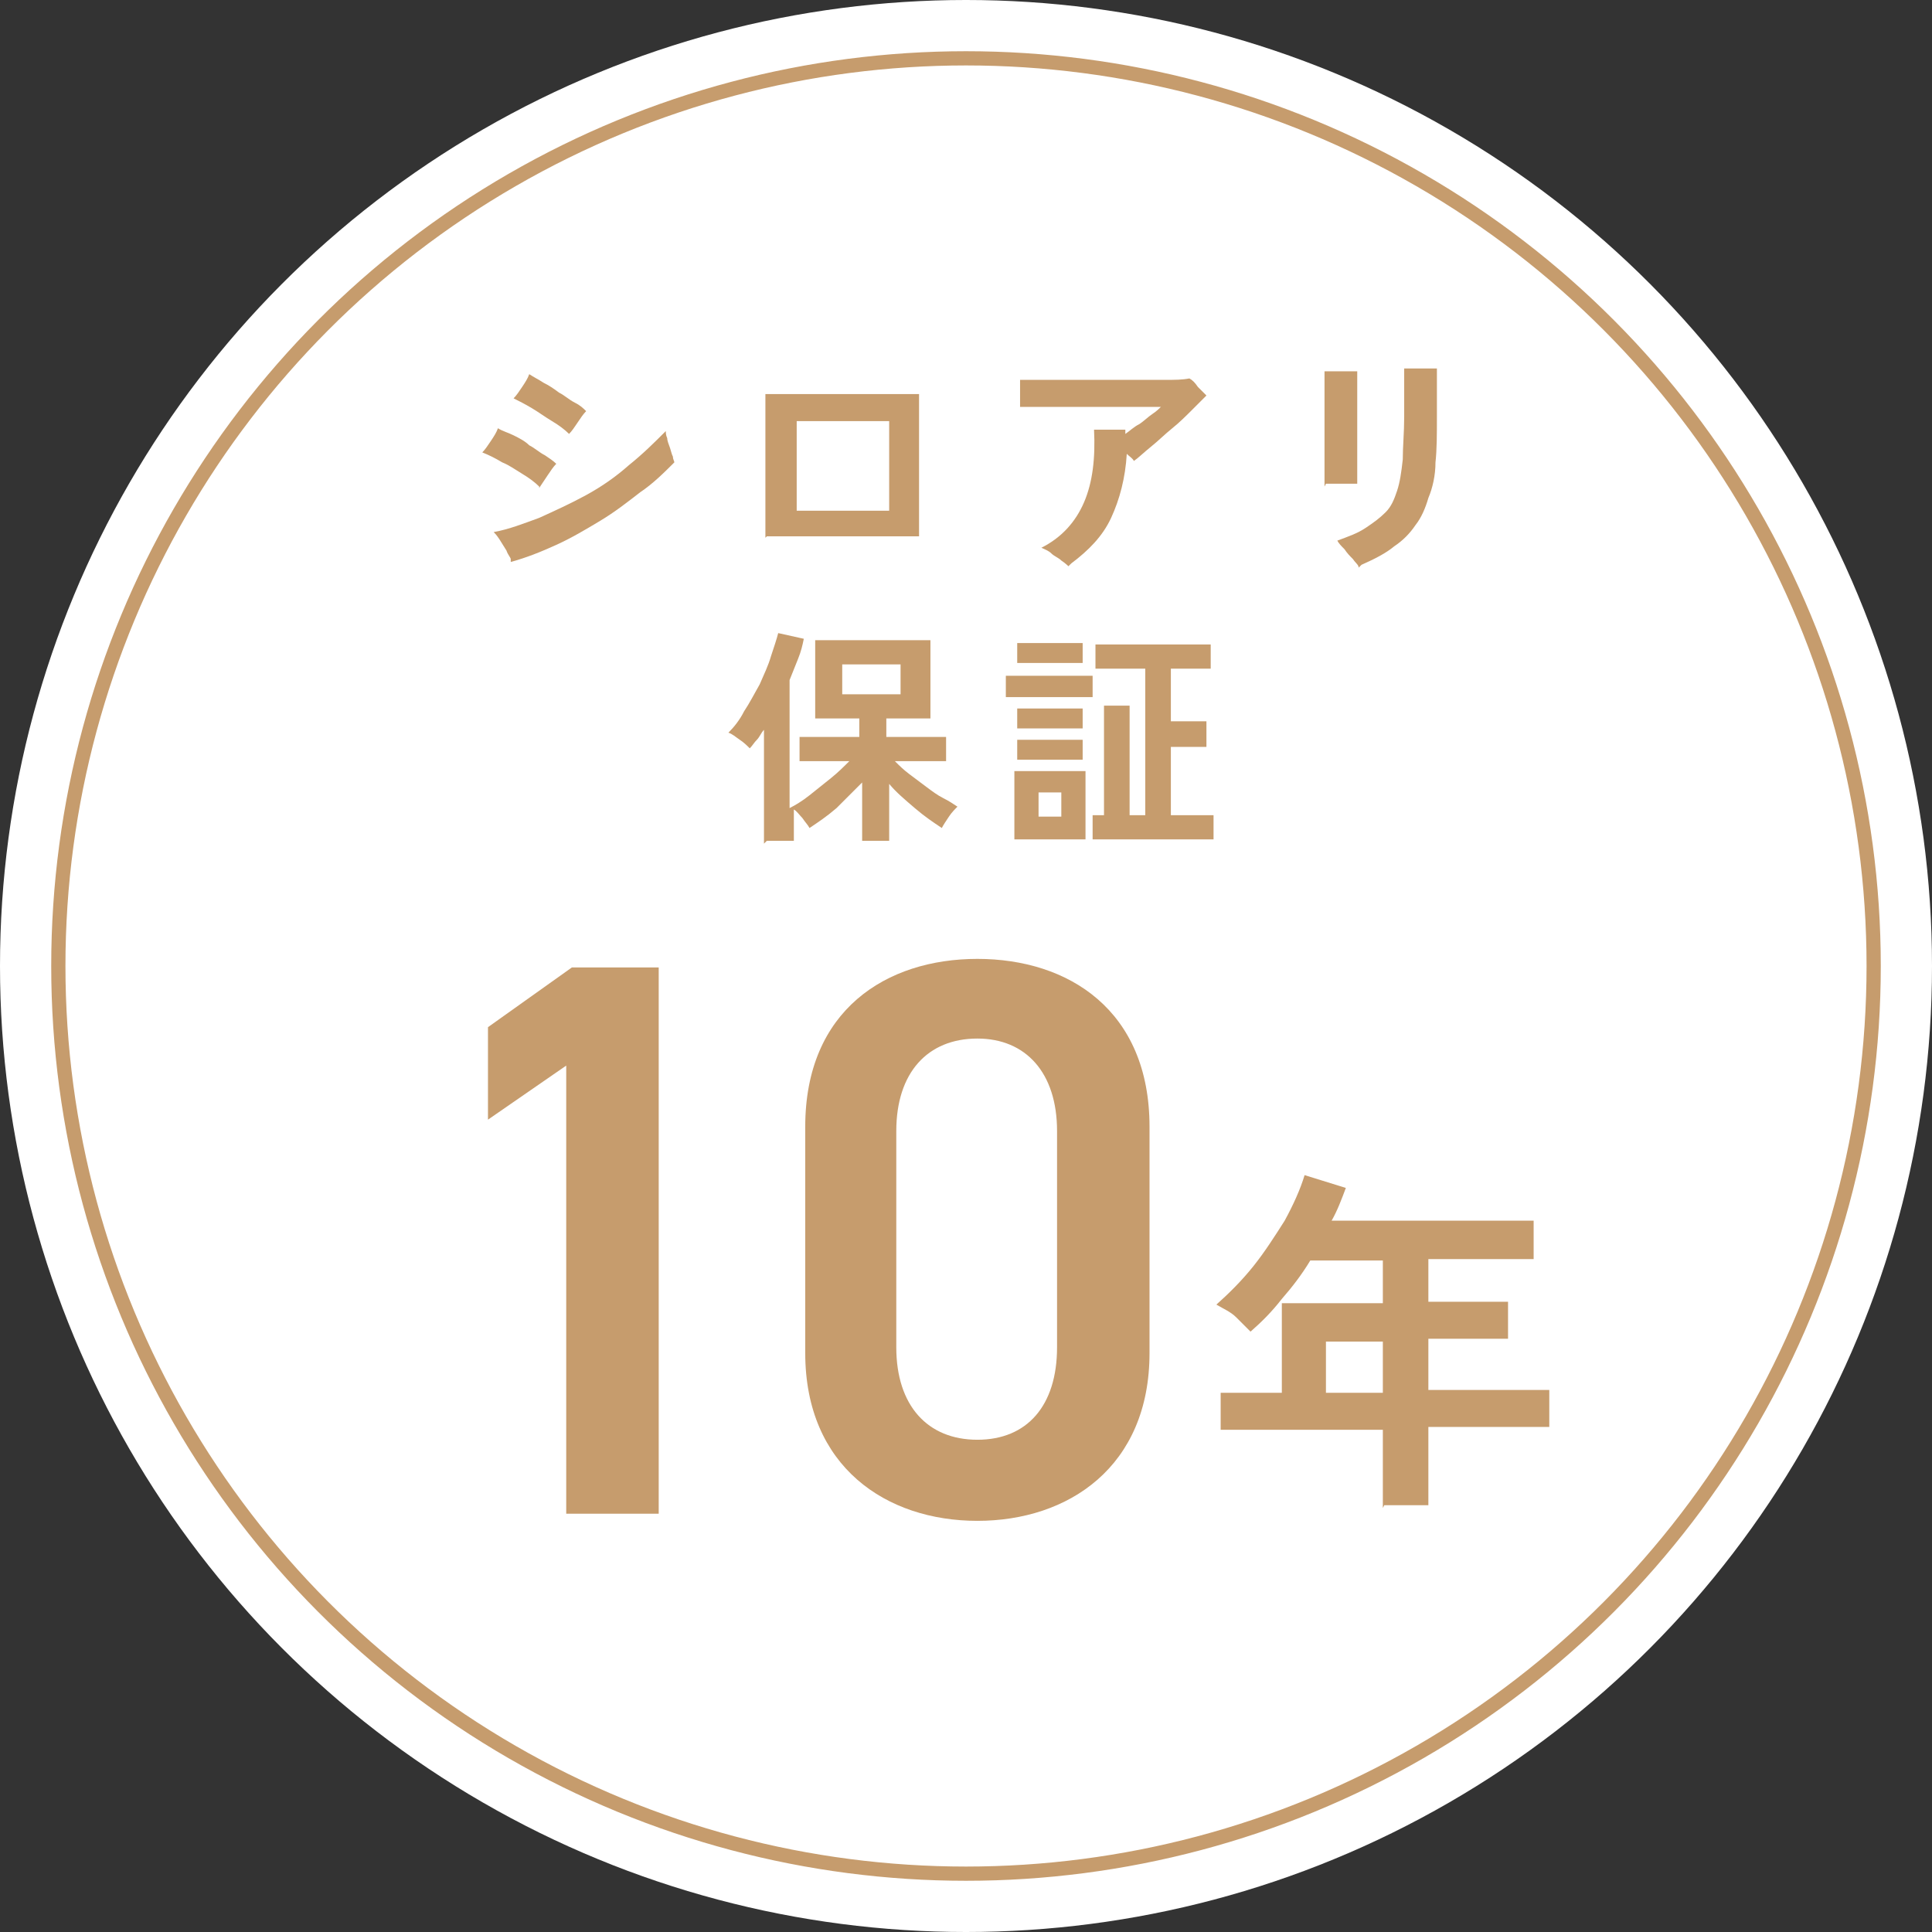
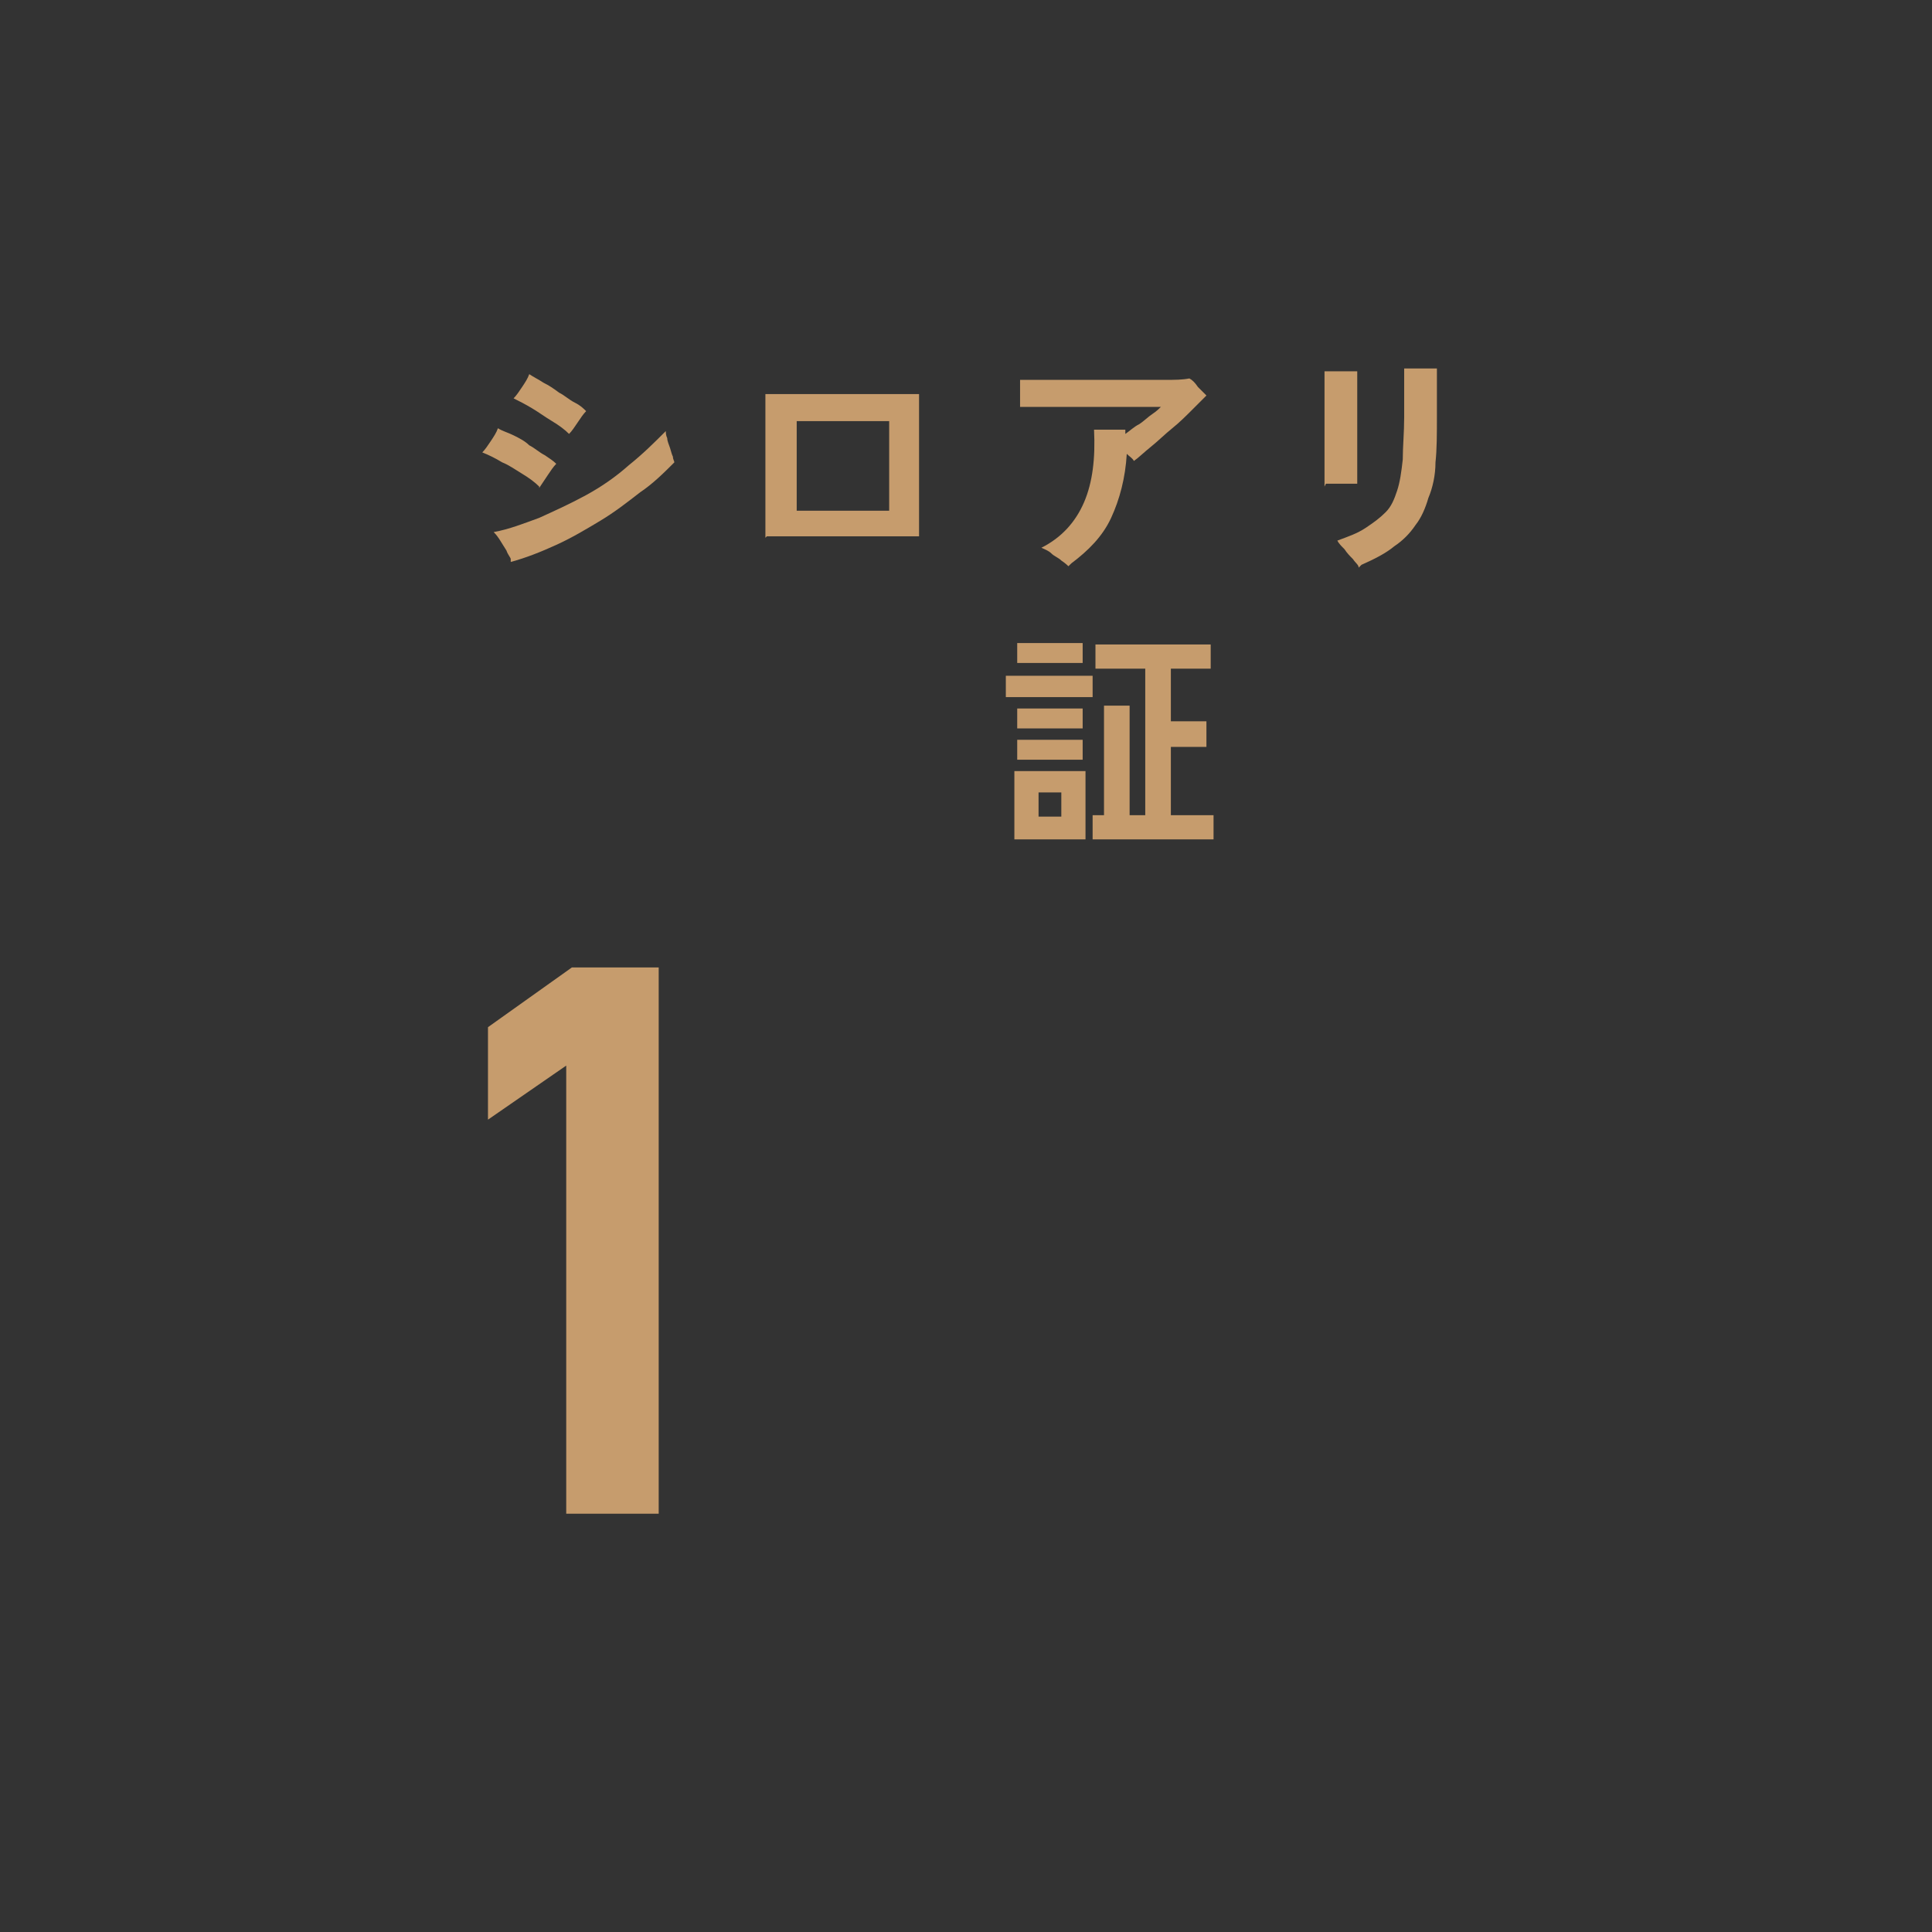
<svg xmlns="http://www.w3.org/2000/svg" id="_レイヤー_1" data-name="レイヤー_1" version="1.1" viewBox="0 0 135.8 135.8">
  <rect x="0" y="0" width="135.8" height="135.8" fill="#333333" stroke="none" />
  <defs>
    <style>
      .st0 {
        fill: none;
        stroke: #c69c6d;
        stroke-miterlimit: 10;
      }

      .st1 {
        fill: #fff;
      }

      .st2 {
        fill: #c69c6d;
      }
    </style>
  </defs>
-   <circle class="st1" cx="67.9" cy="67.9" r="67.9" />
-   <circle class="st0" cx="67.9" cy="67.9" r="63.8" />
  <g>
    <path class="st2" d="M46.3,106.4h-6.5v-31.5l-5.5,3.8v-6.5l5.9-4.2h6.1v38.4Z" />
-     <path class="st2" d="M68.7,106.9c-6.4,0-12.1-3.8-12.1-11.8v-15.9c0-8.2,5.7-11.8,12.1-11.8s12.1,3.6,12.1,11.8v15.9c0,8-5.7,11.8-12.1,11.8ZM68.7,73c-3.5,0-5.7,2.4-5.7,6.5v15.2c0,4.1,2.2,6.5,5.7,6.5s5.6-2.4,5.6-6.5v-15.2c0-4.1-2.2-6.5-5.6-6.5Z" />
  </g>
  <g>
    <path class="st2" d="M37.9,34.2c-.3-.3-.7-.6-1.2-.9-.5-.3-.9-.6-1.4-.8-.5-.3-.9-.5-1.4-.7.2-.2.4-.5.6-.8.2-.3.4-.6.5-.9.3.2.7.3,1.1.5.4.2.8.4,1.1.7.4.2.7.5,1.1.7.3.2.6.4.8.6-.2.2-.4.5-.6.8-.2.3-.4.6-.6.9ZM35.9,39.3c0-.1-.2-.3-.3-.6-.2-.3-.3-.5-.5-.8-.2-.3-.3-.4-.4-.5,1.1-.2,2.1-.6,3.2-1,1.1-.5,2.2-1,3.3-1.6,1.1-.6,2.1-1.3,3-2.1,1-.8,1.8-1.6,2.6-2.4,0,.1,0,.3.1.5,0,.2.1.4.2.7s.1.4.2.6c0,.2.1.3.1.4-.7.7-1.5,1.5-2.4,2.1-.9.7-1.8,1.4-2.8,2s-2,1.2-3.1,1.7c-1.1.5-2.1.9-3.2,1.2ZM40,30.5c-.3-.3-.7-.6-1.2-.9-.5-.3-.9-.6-1.4-.9-.5-.3-.9-.5-1.3-.7.2-.2.4-.5.6-.8.2-.3.4-.6.5-.9.3.2.7.4,1,.6.4.2.7.4,1.1.7.4.2.7.5,1.1.7s.6.4.8.6c-.2.2-.4.5-.6.8-.2.3-.4.6-.6.8Z" />
    <path class="st2" d="M53.8,37.8c0-.2,0-.6,0-1.1s0-1.1,0-1.8c0-.7,0-1.4,0-2.2v-2.2c0-.7,0-1.3,0-1.8,0-.5,0-.8,0-1,.2,0,.4,0,.9,0,.4,0,.9,0,1.5,0,.6,0,1.2,0,1.9,0h3.9c.6,0,1.1,0,1.6,0,.4,0,.8,0,1,0,0,.1,0,.4,0,.8,0,.4,0,.9,0,1.4,0,.6,0,1.2,0,1.8s0,1.3,0,1.9c0,.6,0,1.2,0,1.8,0,.6,0,1.1,0,1.5,0,.4,0,.7,0,.8-.2,0-.6,0-1.2,0-.6,0-1.2,0-1.9,0h-4.6c-.7,0-1.4,0-1.9,0-.5,0-.9,0-1.1,0ZM56,35.9h6.5v-6.3h-6.5v6.3Z" />
    <path class="st2" d="M75.1,39.8c0,0-.2-.2-.5-.4-.2-.2-.5-.3-.7-.5s-.5-.3-.7-.4c1.4-.7,2.4-1.8,3-3.2.6-1.4.8-3.1.7-5.1.2,0,.4,0,.7,0s.6,0,.9,0c.3,0,.5,0,.6,0v.3c.3-.2.6-.5,1-.7.3-.2.6-.5.9-.7.3-.2.5-.4.6-.5-.2,0-.4,0-.8,0-.4,0-.9,0-1.5,0-.6,0-1.2,0-1.8,0-.6,0-1.3,0-1.9,0-.6,0-1.2,0-1.8,0-.6,0-1,0-1.4,0h-.7c0-.1,0-.3,0-.6,0-.2,0-.5,0-.7,0-.2,0-.5,0-.6.3,0,.7,0,1.3,0,.6,0,1.2,0,2,0,.7,0,1.5,0,2.3,0s1.6,0,2.4,0,1.5,0,2.2,0c.7,0,1.2,0,1.7-.1.2.1.4.3.6.6.2.2.4.4.6.6-.3.3-.6.6-1,1-.4.4-.9.9-1.4,1.3s-1,.9-1.5,1.3c-.5.4-.9.8-1.2,1-.1-.2-.3-.3-.5-.5-.1,1.7-.5,3.2-1.1,4.5-.6,1.3-1.6,2.3-2.8,3.2Z" />
    <path class="st2" d="M93.1,34.2c0-.2,0-.5,0-1,0-.4,0-.9,0-1.5,0-.5,0-1.1,0-1.7,0-.6,0-1.1,0-1.7,0-.5,0-1,0-1.4,0-.4,0-.7,0-.8.2,0,.4,0,.7,0,.3,0,.6,0,.9,0,.3,0,.5,0,.7,0,0,.2,0,.5,0,.7,0,.2,0,.5,0,.8v1.5c0,.4,0,.8,0,1.3v1.4c0,.5,0,.9,0,1.3,0,.4,0,.7,0,.9-.3,0-.6,0-1.1,0s-.8,0-1.1,0ZM95.5,39.9c0-.2-.2-.3-.4-.6-.2-.2-.4-.4-.6-.7-.2-.2-.4-.4-.5-.6.8-.3,1.4-.5,2-.9s1-.7,1.4-1.1.6-.9.8-1.5c.2-.6.3-1.3.4-2.2,0-.9.1-1.9.1-3s0-1.5,0-2.1c0-.6,0-1.1,0-1.3,0,0,0,0,.1,0,0,0,0,0,.1,0,.2,0,.5,0,.7,0,.3,0,.5,0,.8,0,.2,0,.4,0,.6,0,0,.2,0,.4,0,.8,0,.4,0,.8,0,1.2,0,.4,0,.9,0,1.4,0,1.2,0,2.3-.1,3.2,0,.9-.2,1.8-.5,2.5-.2.7-.5,1.4-.9,1.9-.4.6-.9,1.1-1.5,1.5-.6.5-1.4.9-2.3,1.3Z" />
-     <path class="st2" d="M53.7,59.3v-8c-.2.2-.3.5-.5.7-.2.2-.3.4-.5.6-.2-.2-.4-.4-.7-.6-.3-.2-.5-.4-.8-.5.4-.4.8-.9,1.1-1.5.4-.6.7-1.2,1.1-1.9.3-.7.6-1.3.8-2,.2-.6.4-1.2.5-1.6l1.8.4c-.1.5-.2.9-.4,1.4-.2.5-.4,1-.6,1.5v9c.4-.2.9-.5,1.4-.9.5-.4,1-.8,1.5-1.2.5-.4.9-.8,1.3-1.2h-3.5v-1.7h4.2v-1.3h-3.1v-5.5h8.1v5.5h-3.1v1.3h4.2v1.7h-3.6c.3.3.6.6,1,.9.4.3.8.6,1.2.9.4.3.8.6,1.2.8.4.2.7.4,1,.6-.2.2-.4.4-.6.7s-.4.6-.5.8c-.6-.4-1.2-.8-1.9-1.4s-1.3-1.1-1.8-1.7v4h-1.9v-4.1c-.6.6-1.2,1.2-1.8,1.8-.7.6-1.3,1-1.9,1.4-.1-.2-.3-.4-.5-.7-.2-.2-.4-.5-.6-.6v2.2h-1.9ZM59.2,48.8h4.1v-2.1h-4.1v2.1Z" />
    <path class="st2" d="M70.7,49v-1.5h6.1v1.5h-6.1ZM71.3,59v-4.8h5v4.8h-5ZM71.5,46.6v-1.4h4.6v1.4h-4.6ZM71.5,51.2v-1.4h4.6v1.4h-4.6ZM71.5,53.4v-1.4h4.6v1.4h-4.6ZM73,57.4h1.6v-1.7h-1.6v1.7ZM76.8,59v-1.7h.8v-7.7h1.8v7.7h1.1v-10.3h-3.5v-1.7h8.1v1.7h-2.8v3.7h2.5v1.8h-2.5v4.8h3v1.7h-8.6Z" />
  </g>
-   <path class="st2" d="M97.2,106v-5.5h-11.4v-2.6h4.3v-6.3h7.1v-3h-5.1c-.6,1-1.3,1.9-2,2.7-.7.9-1.4,1.6-2.2,2.3-.3-.3-.6-.6-1-1-.4-.4-.9-.6-1.4-.9.9-.8,1.8-1.7,2.6-2.7.8-1,1.5-2.1,2.2-3.2.6-1.1,1.1-2.2,1.4-3.2l2.9.9c-.3.8-.6,1.6-1,2.3h14.2v2.7h-7.4v3h5.6v2.6h-5.6v3.6h8.5v2.6h-8.5v5.5h-3.1ZM93.2,97.9h4v-3.6h-4v3.6Z" />
</svg>